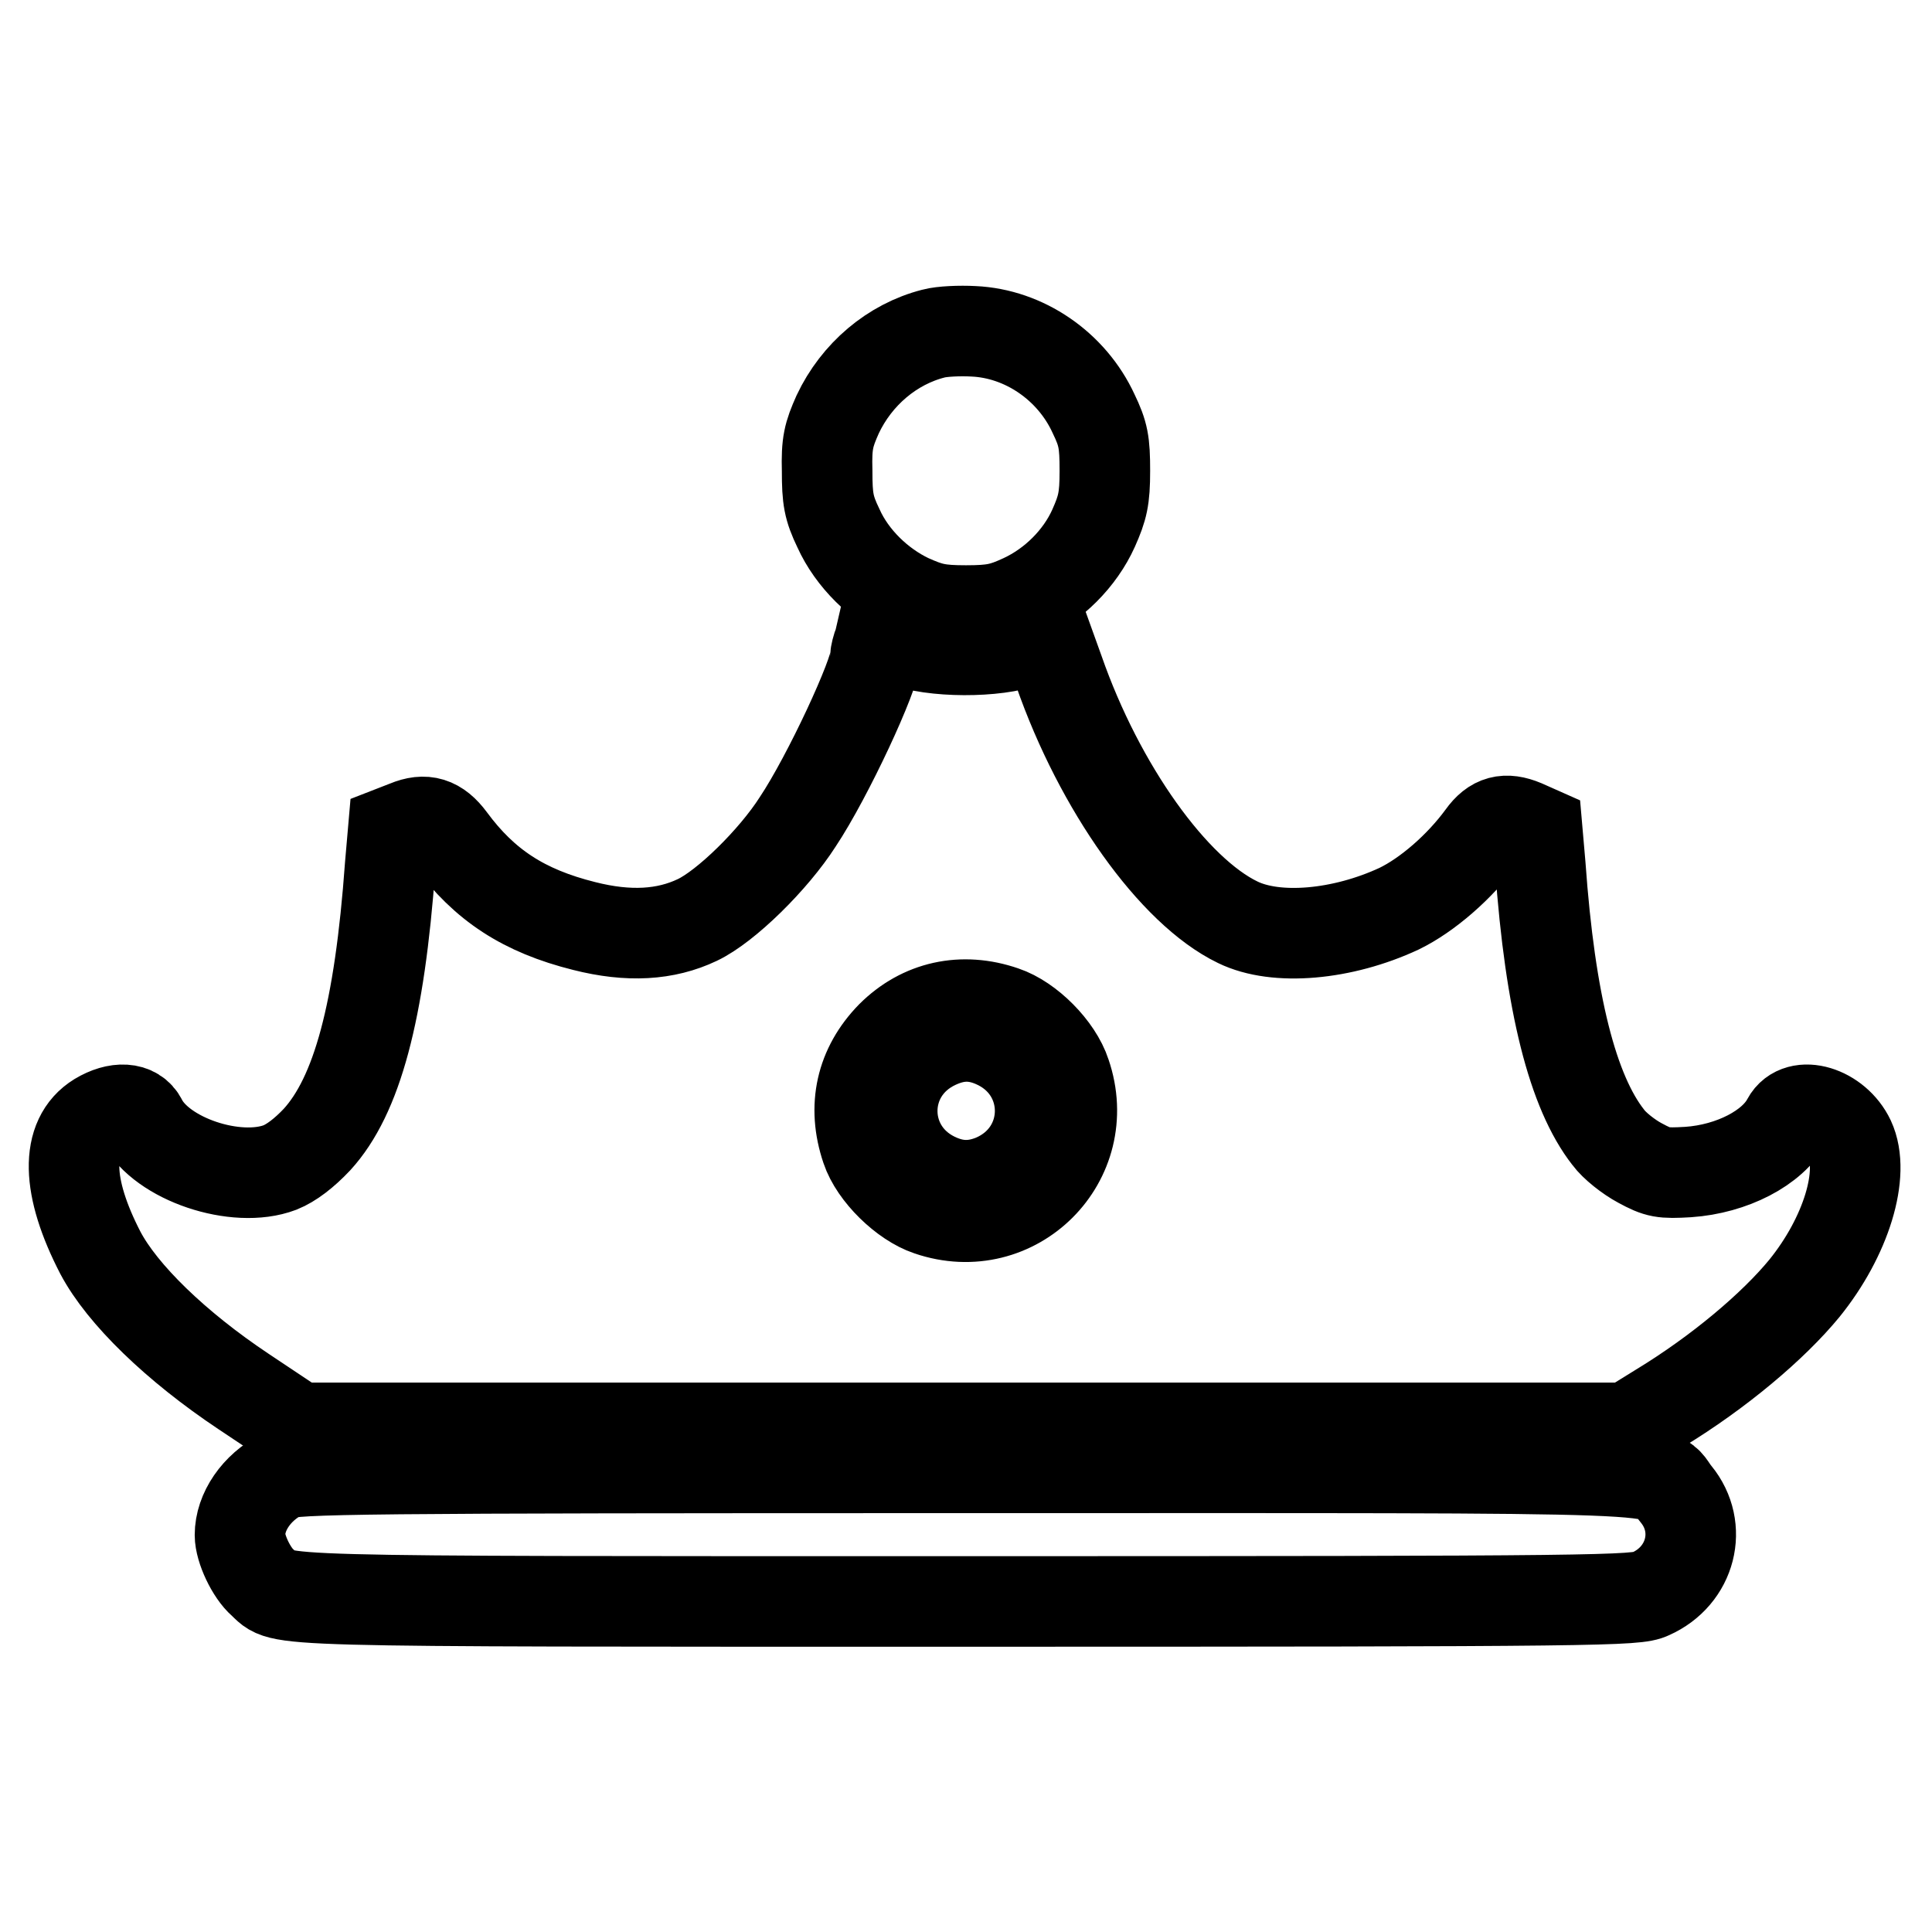
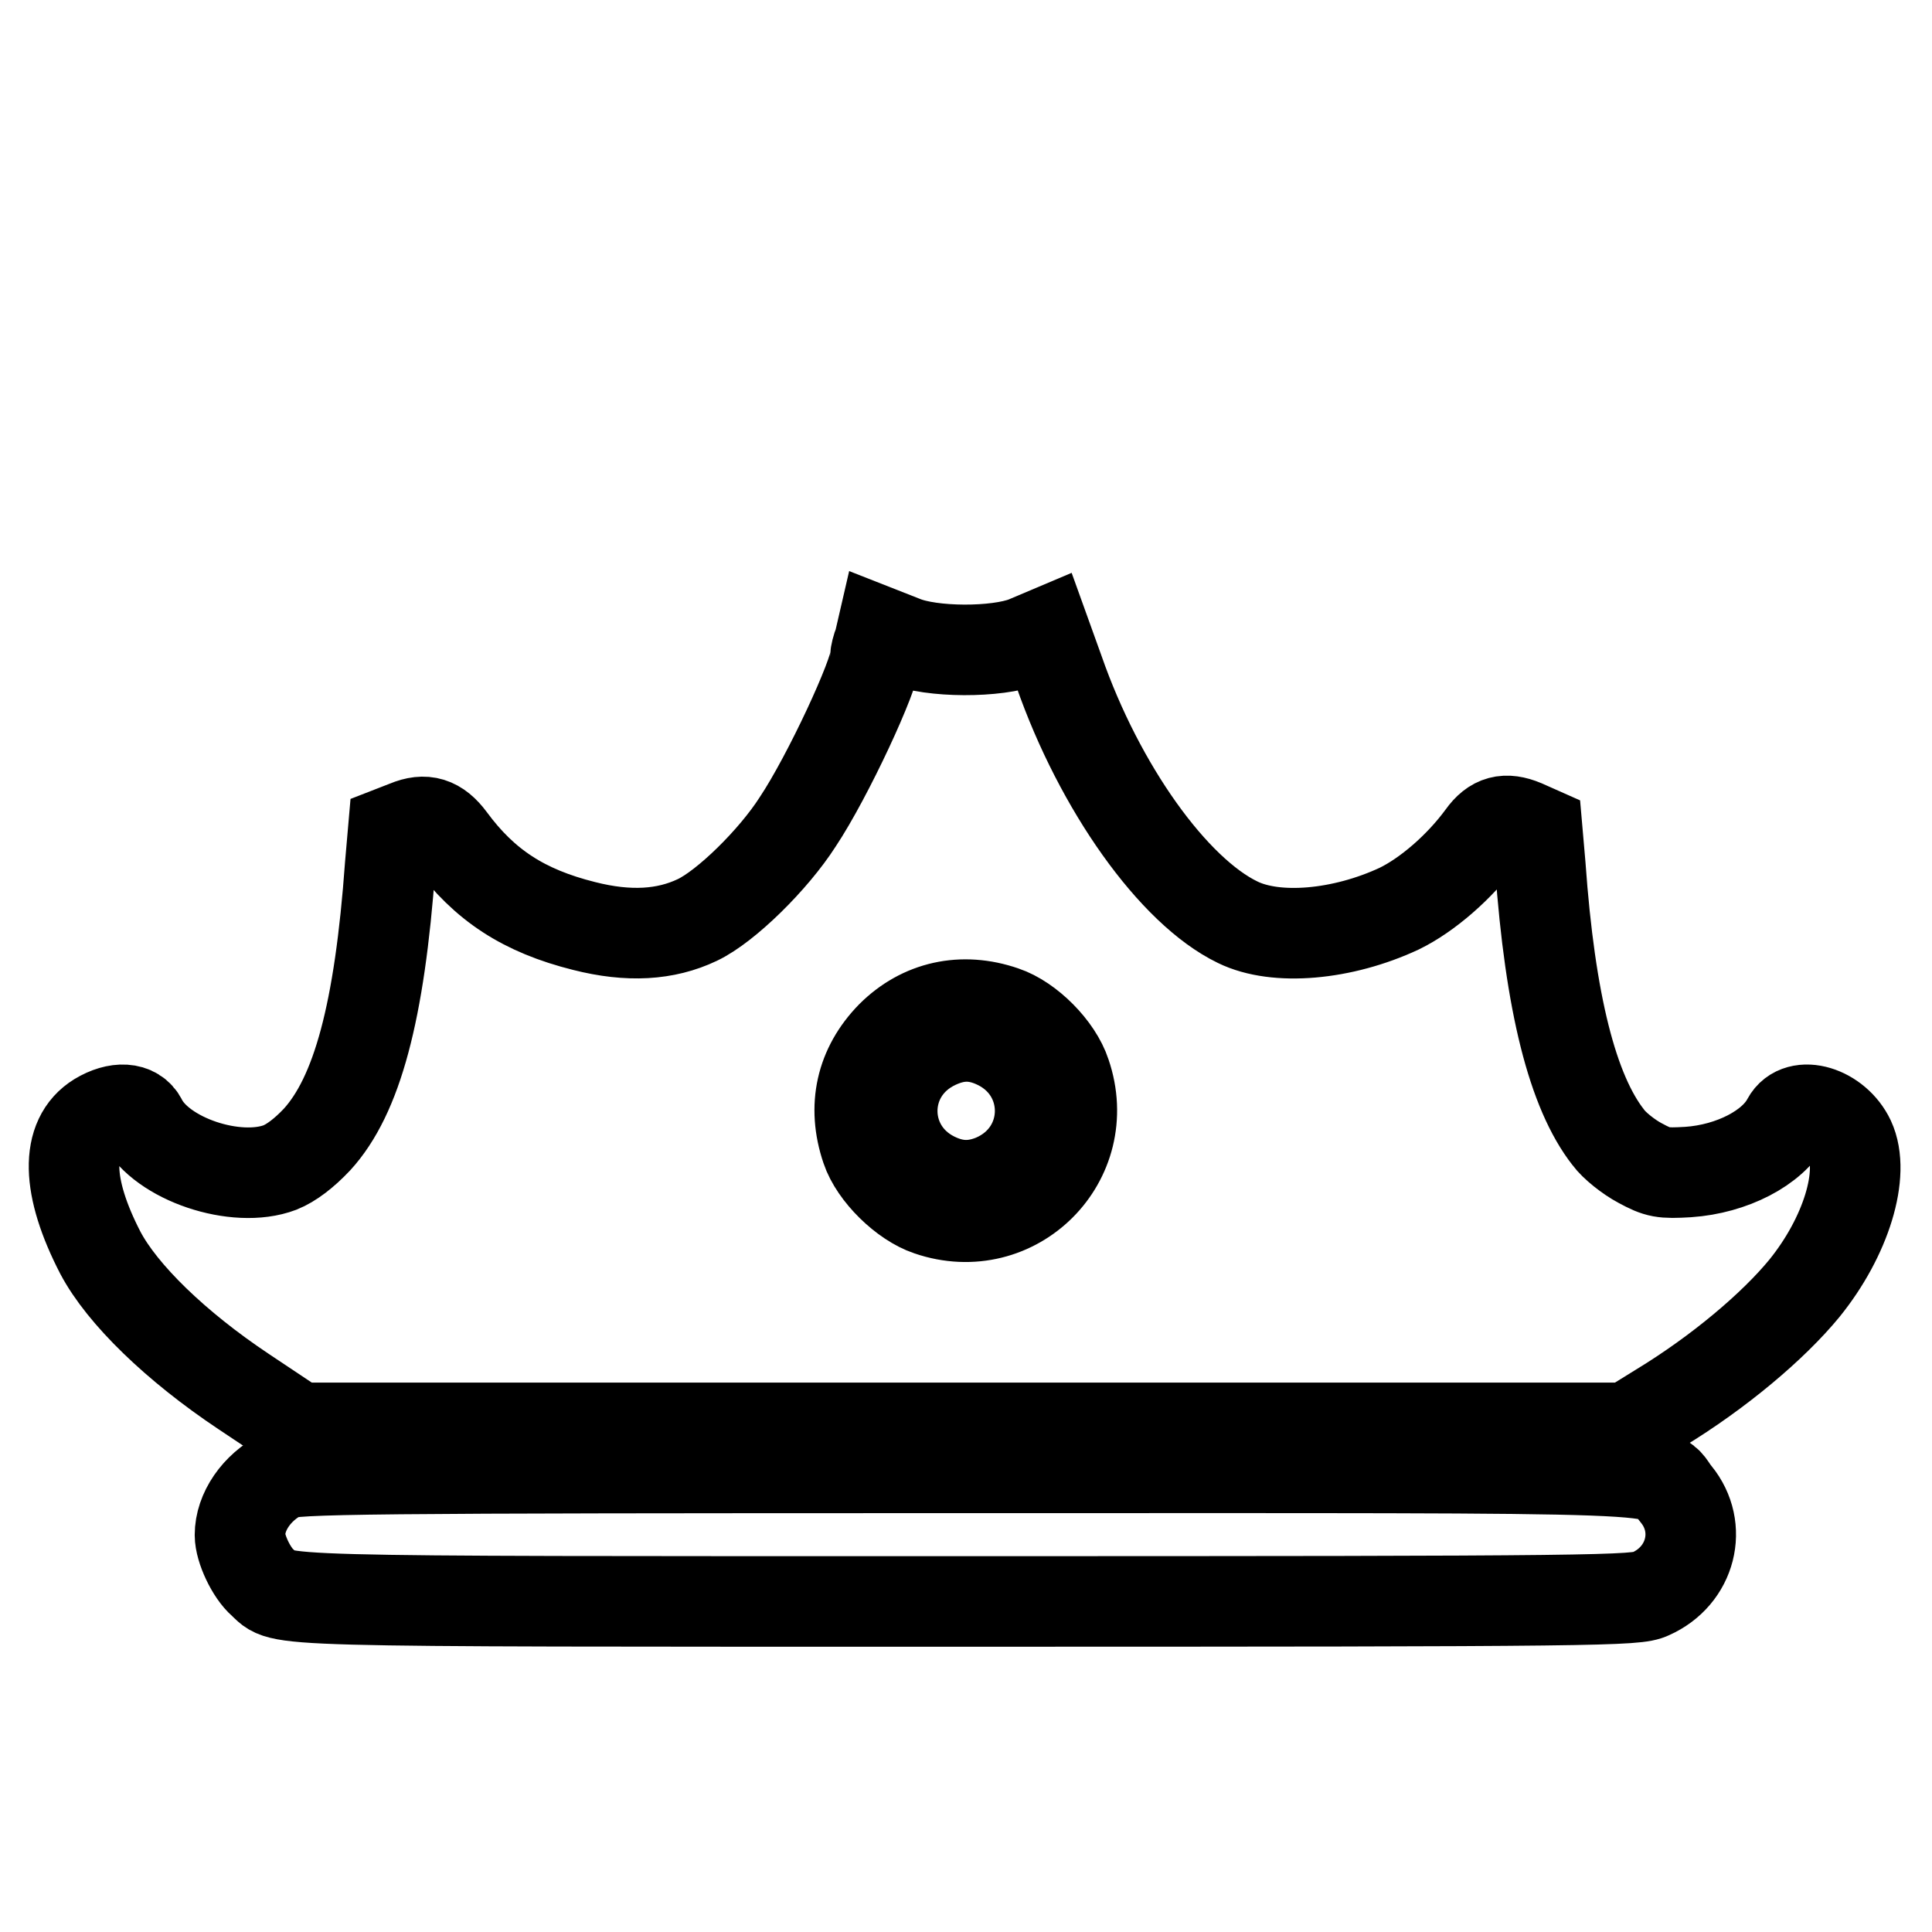
<svg xmlns="http://www.w3.org/2000/svg" version="1.1" x="0px" y="0px" viewBox="0 0 256 256" enable-background="new 0 0 256 256" xml:space="preserve">
  <g>
    <g>
      <g>
-         <path stroke-width="12" fill-opacity="0" stroke="#000000" d="M123.7,44.2c-5.5,1.4-10.2,5.4-12.7,10.7c-1.2,2.7-1.5,3.8-1.4,7.5c0,3.7,0.2,4.9,1.5,7.6c1.8,4,5.4,7.5,9.4,9.4c2.7,1.2,3.8,1.5,7.5,1.5c3.7,0,4.9-0.3,7.5-1.5c4.1-1.9,7.6-5.4,9.4-9.4c1.2-2.7,1.5-3.9,1.5-7.6c0-3.8-0.2-4.9-1.5-7.6c-2.9-6.3-9.2-10.6-15.9-10.9C127.2,43.8,124.8,43.9,123.7,44.2z" />
        <path stroke-width="12" fill-opacity="0" stroke="#000000" d="M116.5,85.1c-0.3,0.7-0.5,1.6-0.5,1.9c0,2.3-6.3,15.9-10.3,21.9c-3.2,5-9.5,11.2-13.3,13c-4.2,2-9.1,2.3-15,0.8c-8-2-13.2-5.4-17.7-11.5c-1.7-2.3-3.4-2.8-5.8-1.8l-1.8,0.7l-0.4,4.6c-1.4,19.4-4.4,30.5-9.7,36.3c-1.7,1.8-3.4,3.1-4.9,3.7c-5.8,2.2-15.7-1.1-18.3-6.2c-0.9-1.8-3.3-1.9-5.8-0.4c-4.4,2.7-4.2,9.2,0.3,17.9c2.9,5.5,10,12.4,19,18.4l7.2,4.8h88.1h88.1l4.2-2.6c7.9-4.8,15.1-10.9,19.2-15.9c5.5-6.8,8.1-15.2,6-19.7c-1.8-3.8-6.8-5.3-8.3-2.5c-1.9,3.6-7.3,6.4-13.1,6.8c-3.4,0.2-4,0.1-6.4-1.2c-1.5-0.8-3.4-2.3-4.2-3.4c-4.7-6-7.7-17.7-9-36l-0.4-4.6l-1.8-0.8c-2.4-1-4-0.6-5.5,1.5c-3,4.1-7.3,7.8-11,9.6c-7.5,3.5-16.3,4.3-21.4,1.8c-8.5-4.1-18.3-17.8-23.7-33.3l-1.8-5l-2.6,1.1c-3.8,1.5-12.5,1.5-16.3-0.1l-2.8-1.1L116.5,85.1z M133,134c3.3,1.1,7.1,4.9,8.2,8.3c3.9,11.4-6.7,22-18.1,18.1c-3.3-1.1-7.2-4.9-8.3-8.2c-1.9-5.6-0.7-10.8,3.3-14.9C122.1,133.3,127.5,132.1,133,134z" />
        <path stroke-width="12" fill-opacity="0" stroke="#000000" d="M124.1,138.3c-8,3.7-7.8,14.6,0.4,18c2.4,1,4.6,1,7.1,0c8.3-3.5,8.3-14.7,0-18.2C129,137,126.7,137.1,124.1,138.3z" />
        <path stroke-width="12" fill-opacity="0" stroke="#000000" d="M37.3,195.4c-3.3,1.7-5.5,4.9-5.5,8c0,1.8,1.5,5,3,6.3c2.9,2.6-1.9,2.5,93.3,2.5c84.8,0,88.7-0.1,90.6-1c5.4-2.4,7-8.8,3.4-13.2c-3.2-3.8,5-3.5-94.2-3.5C47.6,194.5,38.7,194.6,37.3,195.4z" />
      </g>
    </g>
  </g>
</svg>